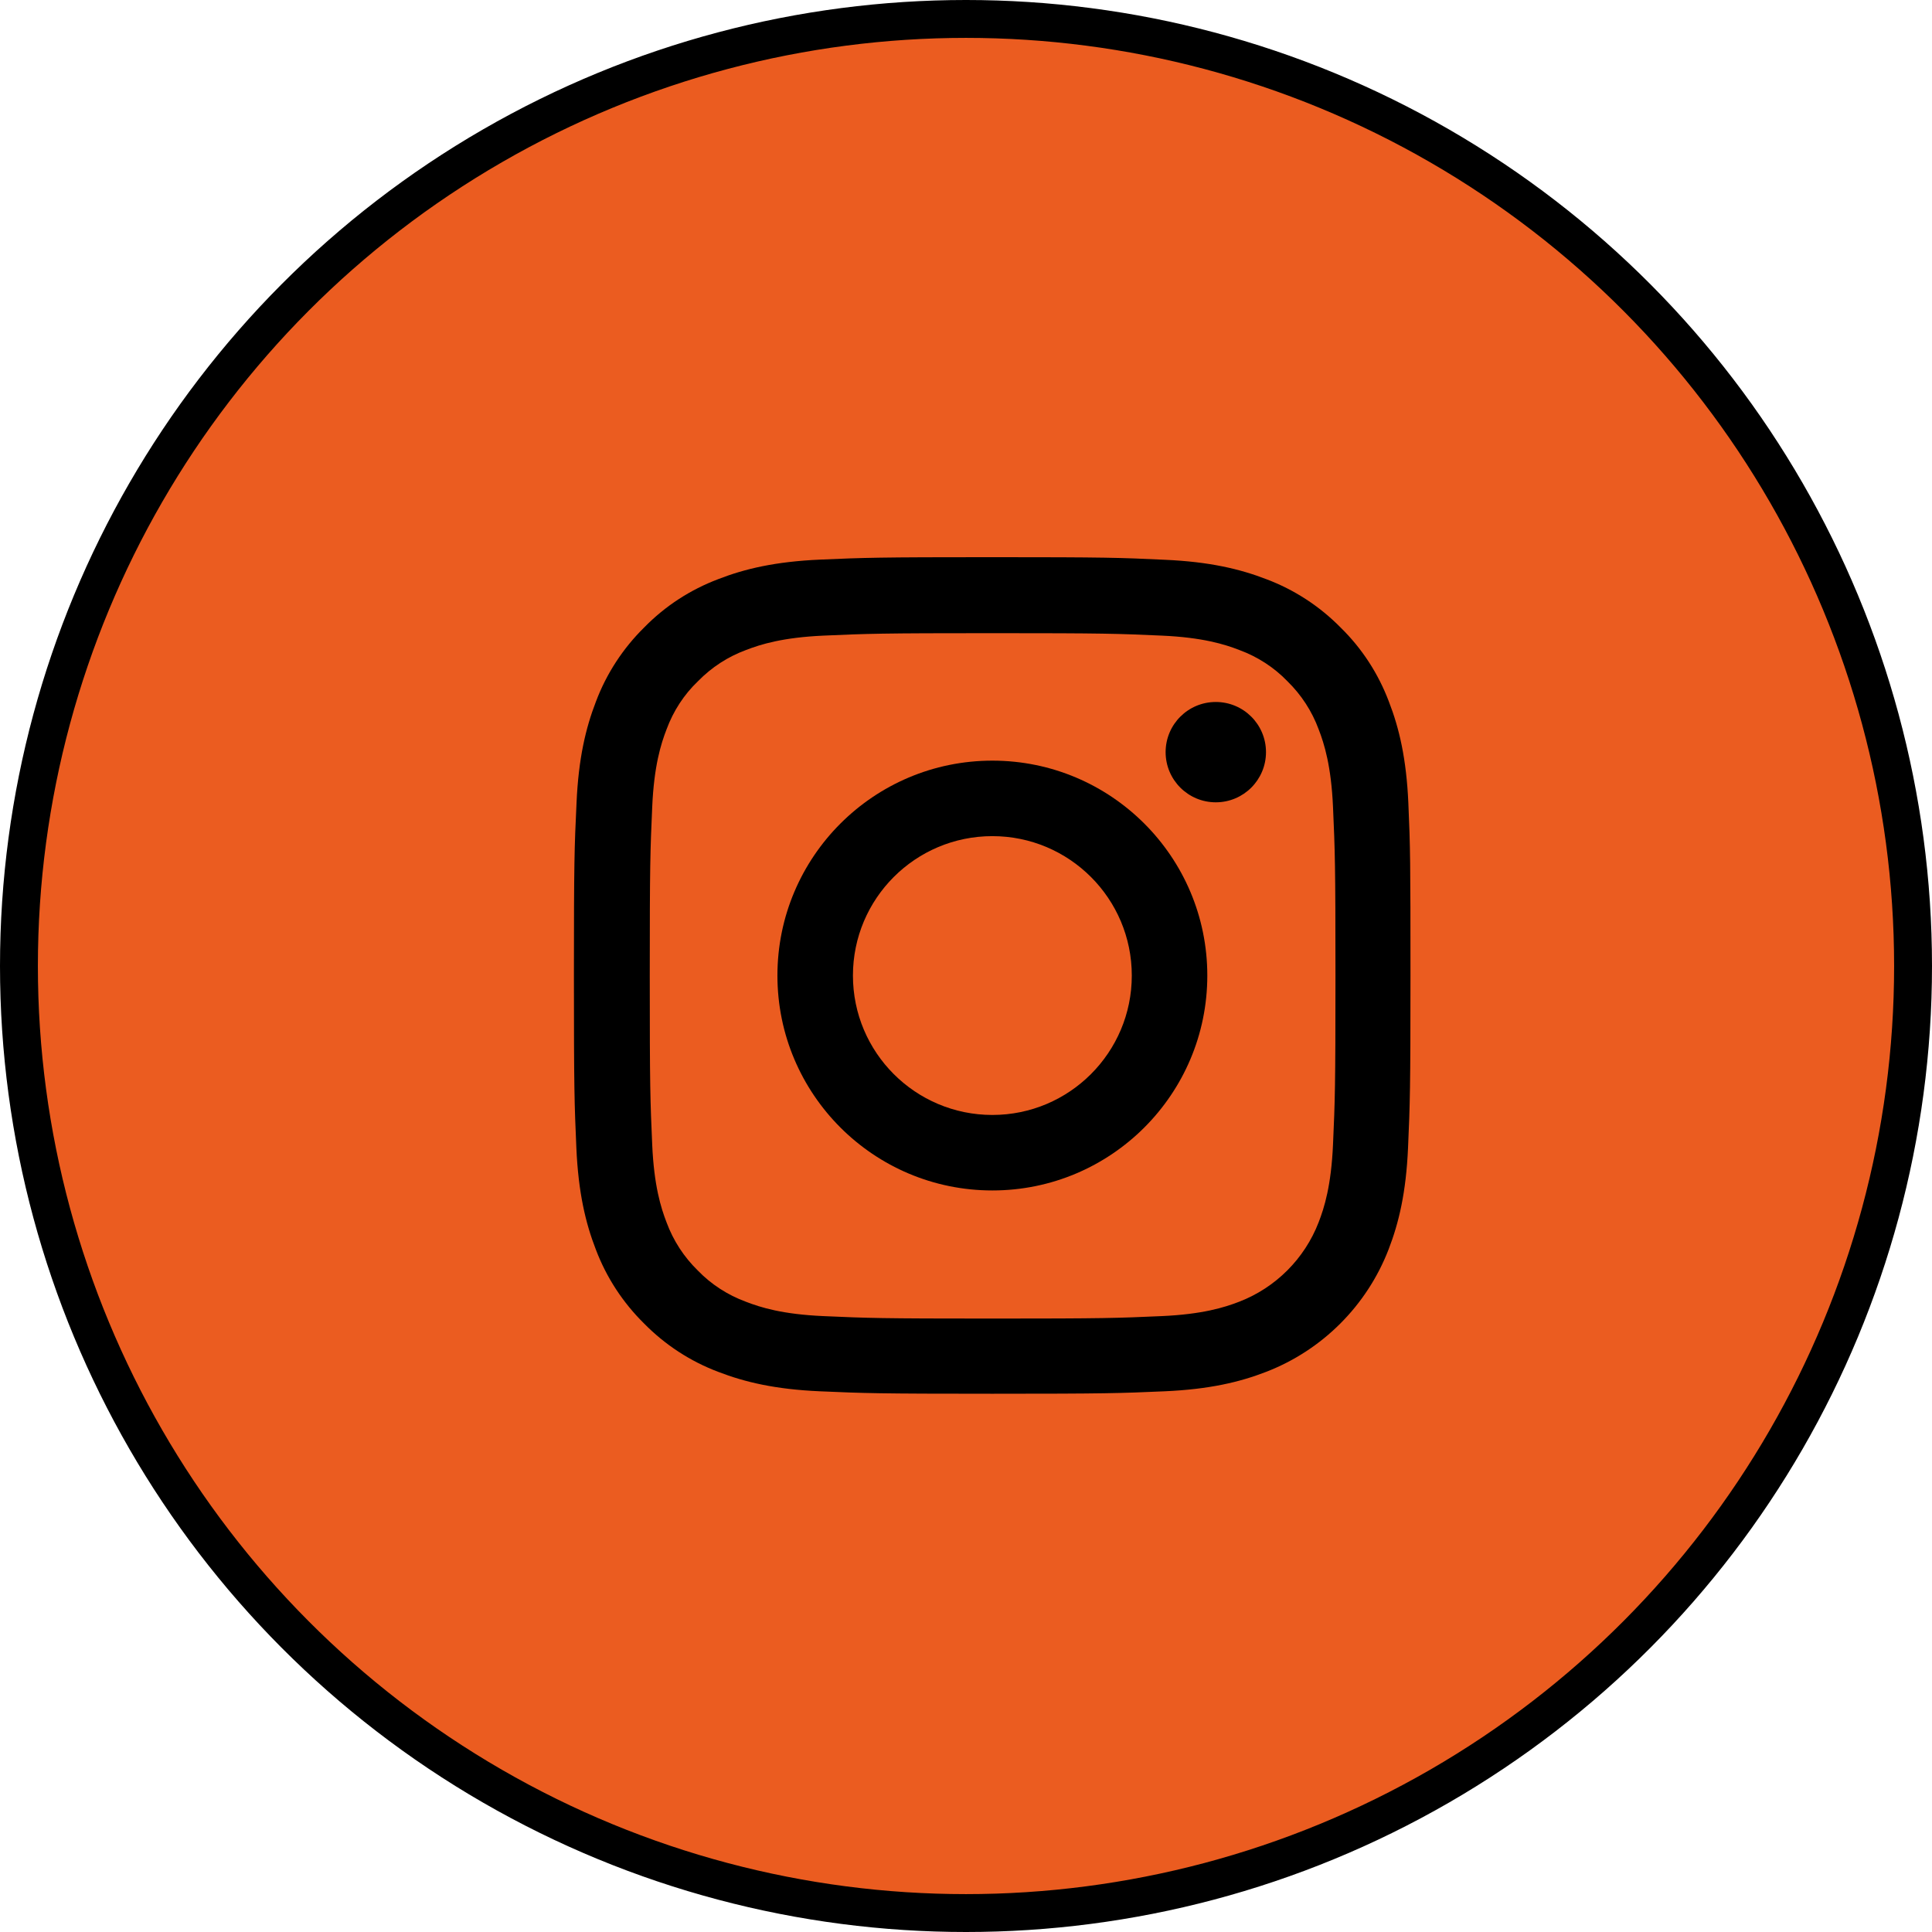
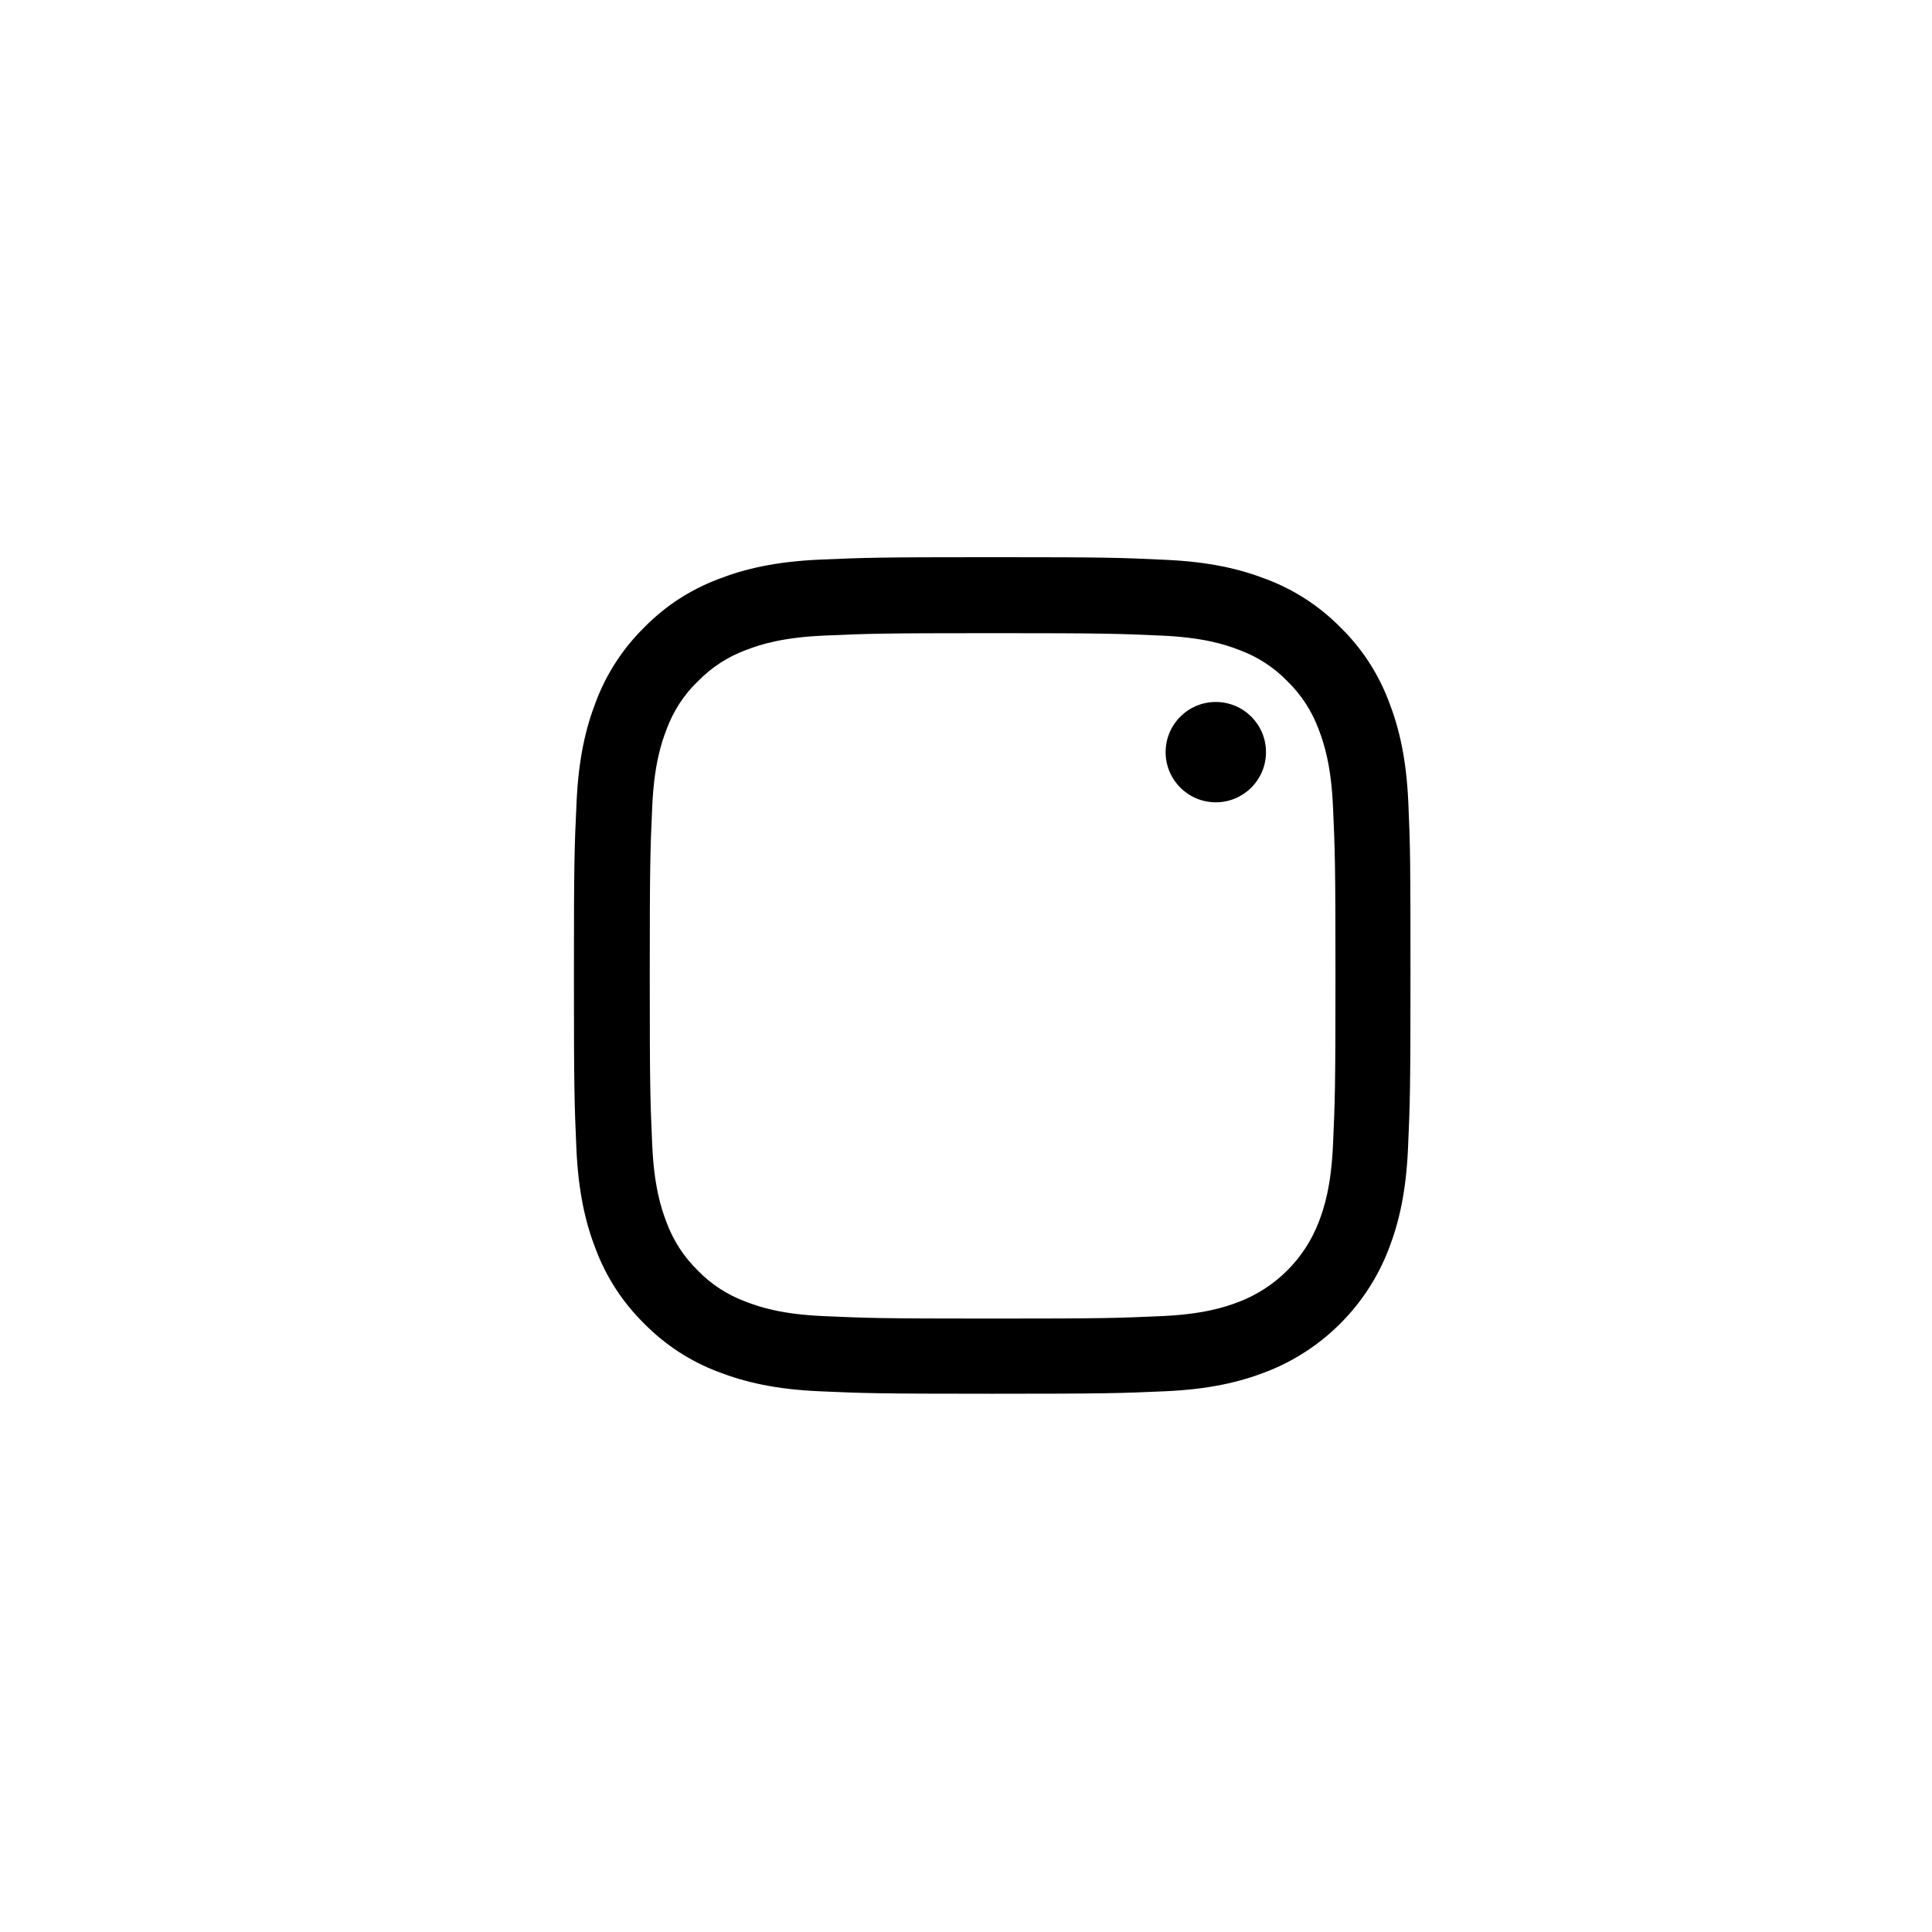
<svg xmlns="http://www.w3.org/2000/svg" width="102" height="102" viewBox="0 0 102 102" fill="none">
-   <circle cx="51" cy="51" r="50" fill="#EB5C20" stroke="black" stroke-width="2" />
  <path d="M74.354 42.401C74.251 40.054 73.871 38.441 73.327 37.043C72.766 35.559 71.903 34.23 70.773 33.126C69.668 32.004 68.331 31.133 66.864 30.581C65.457 30.037 63.852 29.658 61.505 29.554C59.14 29.442 58.389 29.416 52.392 29.416C46.394 29.416 45.643 29.442 43.287 29.545C40.94 29.649 39.327 30.029 37.929 30.572C36.444 31.133 35.115 31.996 34.011 33.126C32.889 34.23 32.017 35.568 31.465 37.035C30.921 38.441 30.541 40.046 30.438 42.392C30.326 44.757 30.3 45.507 30.3 51.504C30.3 57.5 30.326 58.251 30.429 60.606C30.533 62.953 30.913 64.566 31.456 65.964C32.017 67.448 32.889 68.777 34.011 69.881C35.115 71.003 36.453 71.875 37.92 72.427C39.327 72.97 40.931 73.35 43.279 73.453C45.635 73.557 46.386 73.583 52.383 73.583C58.381 73.583 59.132 73.557 61.488 73.453C63.835 73.35 65.448 72.97 66.846 72.427C69.815 71.279 72.162 68.932 73.31 65.964C73.854 64.558 74.234 62.953 74.337 60.606C74.441 58.251 74.466 57.5 74.466 51.504C74.466 45.507 74.458 44.757 74.354 42.401ZM70.376 60.434C70.281 62.591 69.919 63.755 69.617 64.532C68.874 66.456 67.347 67.983 65.422 68.725C64.646 69.027 63.472 69.39 61.323 69.484C58.993 69.588 58.295 69.614 52.401 69.614C46.506 69.614 45.799 69.588 43.477 69.484C41.32 69.39 40.155 69.027 39.378 68.725C38.42 68.371 37.549 67.811 36.841 67.077C36.108 66.361 35.547 65.498 35.193 64.541C34.891 63.764 34.528 62.591 34.434 60.443C34.33 58.113 34.304 57.414 34.304 51.521C34.304 45.628 34.33 44.92 34.434 42.6C34.528 40.443 34.891 39.278 35.193 38.501C35.547 37.544 36.108 36.672 36.85 35.965C37.566 35.231 38.429 34.67 39.387 34.317C40.164 34.015 41.337 33.653 43.486 33.557C45.816 33.454 46.515 33.428 52.409 33.428C58.312 33.428 59.011 33.454 61.332 33.557C63.49 33.653 64.655 34.015 65.431 34.317C66.389 34.67 67.261 35.231 67.968 35.965C68.702 36.681 69.263 37.544 69.617 38.501C69.919 39.278 70.281 40.451 70.376 42.6C70.48 44.929 70.506 45.628 70.506 51.521C70.506 57.414 70.48 58.104 70.376 60.434Z" fill="black" />
-   <path d="M52.392 40.158C46.127 40.158 41.044 45.24 41.044 51.504C41.044 57.768 46.127 62.85 52.392 62.85C58.657 62.85 63.74 57.768 63.74 51.504C63.74 45.24 58.657 40.158 52.392 40.158ZM52.392 58.864C48.327 58.864 45.031 55.568 45.031 51.504C45.031 47.44 48.327 44.144 52.392 44.144C56.456 44.144 59.753 47.44 59.753 51.504C59.753 55.568 56.456 58.864 52.392 58.864Z" fill="black" />
  <path d="M66.838 39.709C66.838 41.172 65.652 42.358 64.188 42.358C62.725 42.358 61.539 41.172 61.539 39.709C61.539 38.246 62.725 37.061 64.188 37.061C65.652 37.061 66.838 38.246 66.838 39.709Z" fill="black" />
</svg>